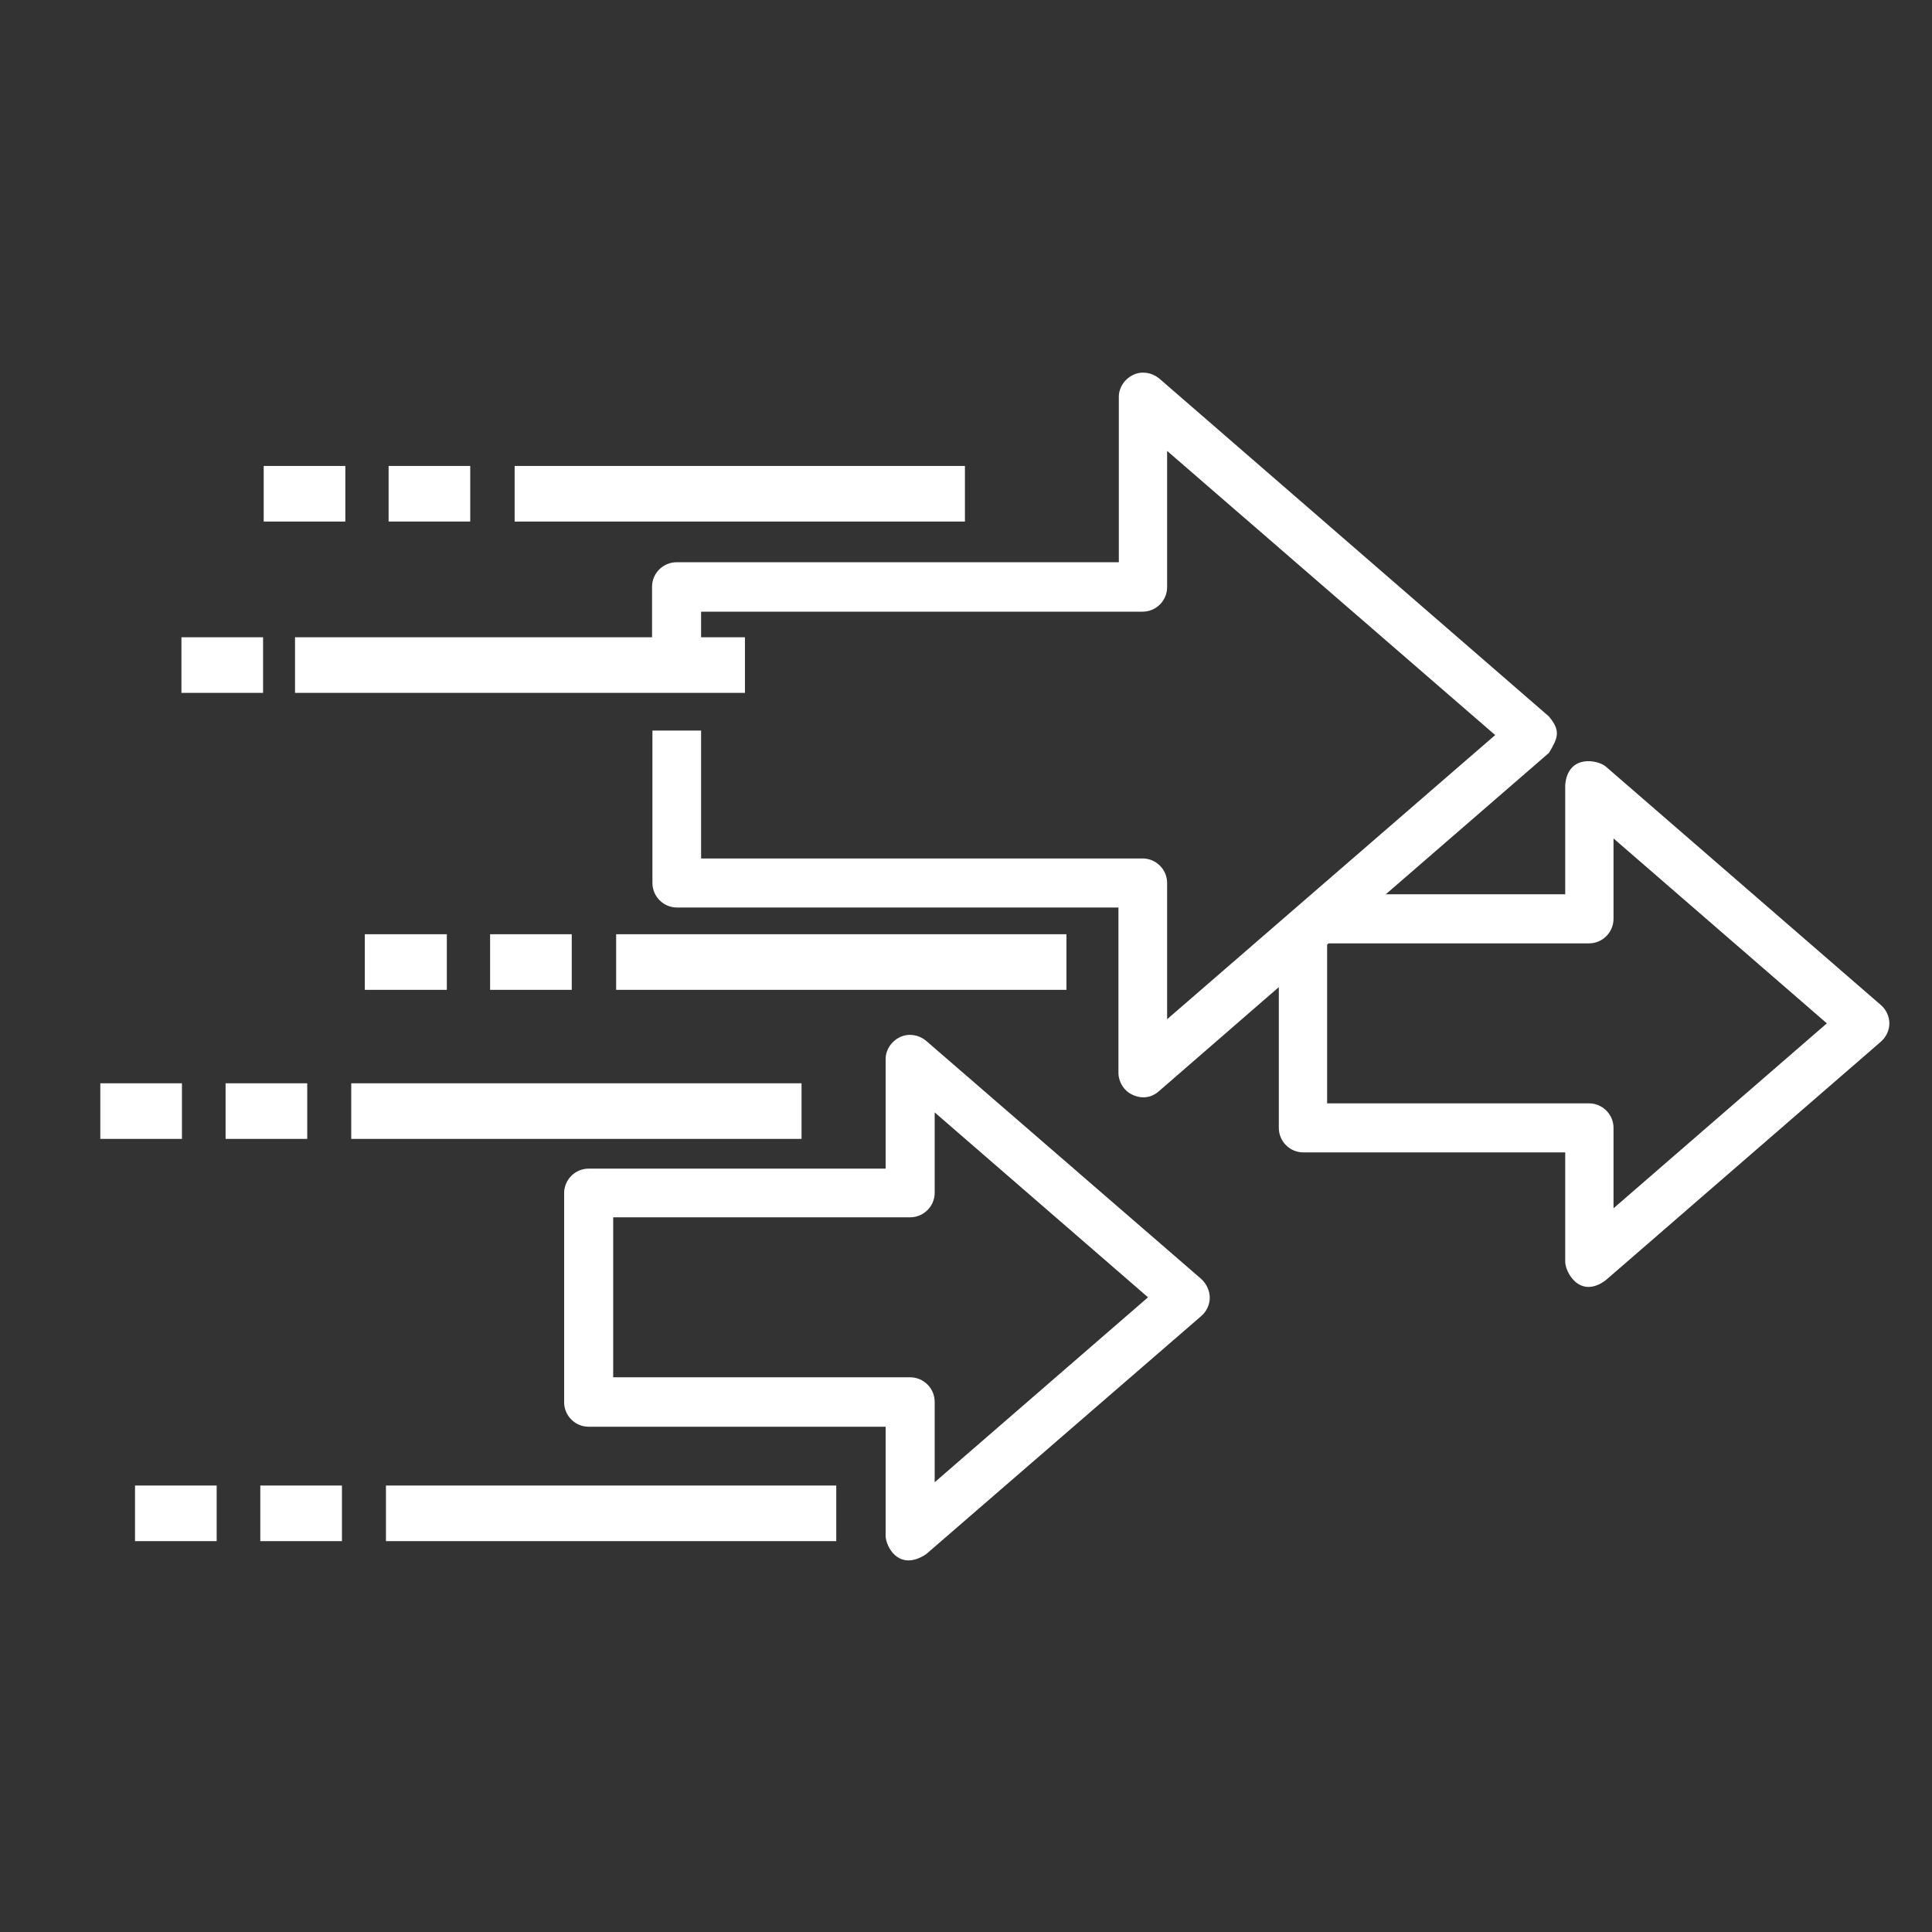
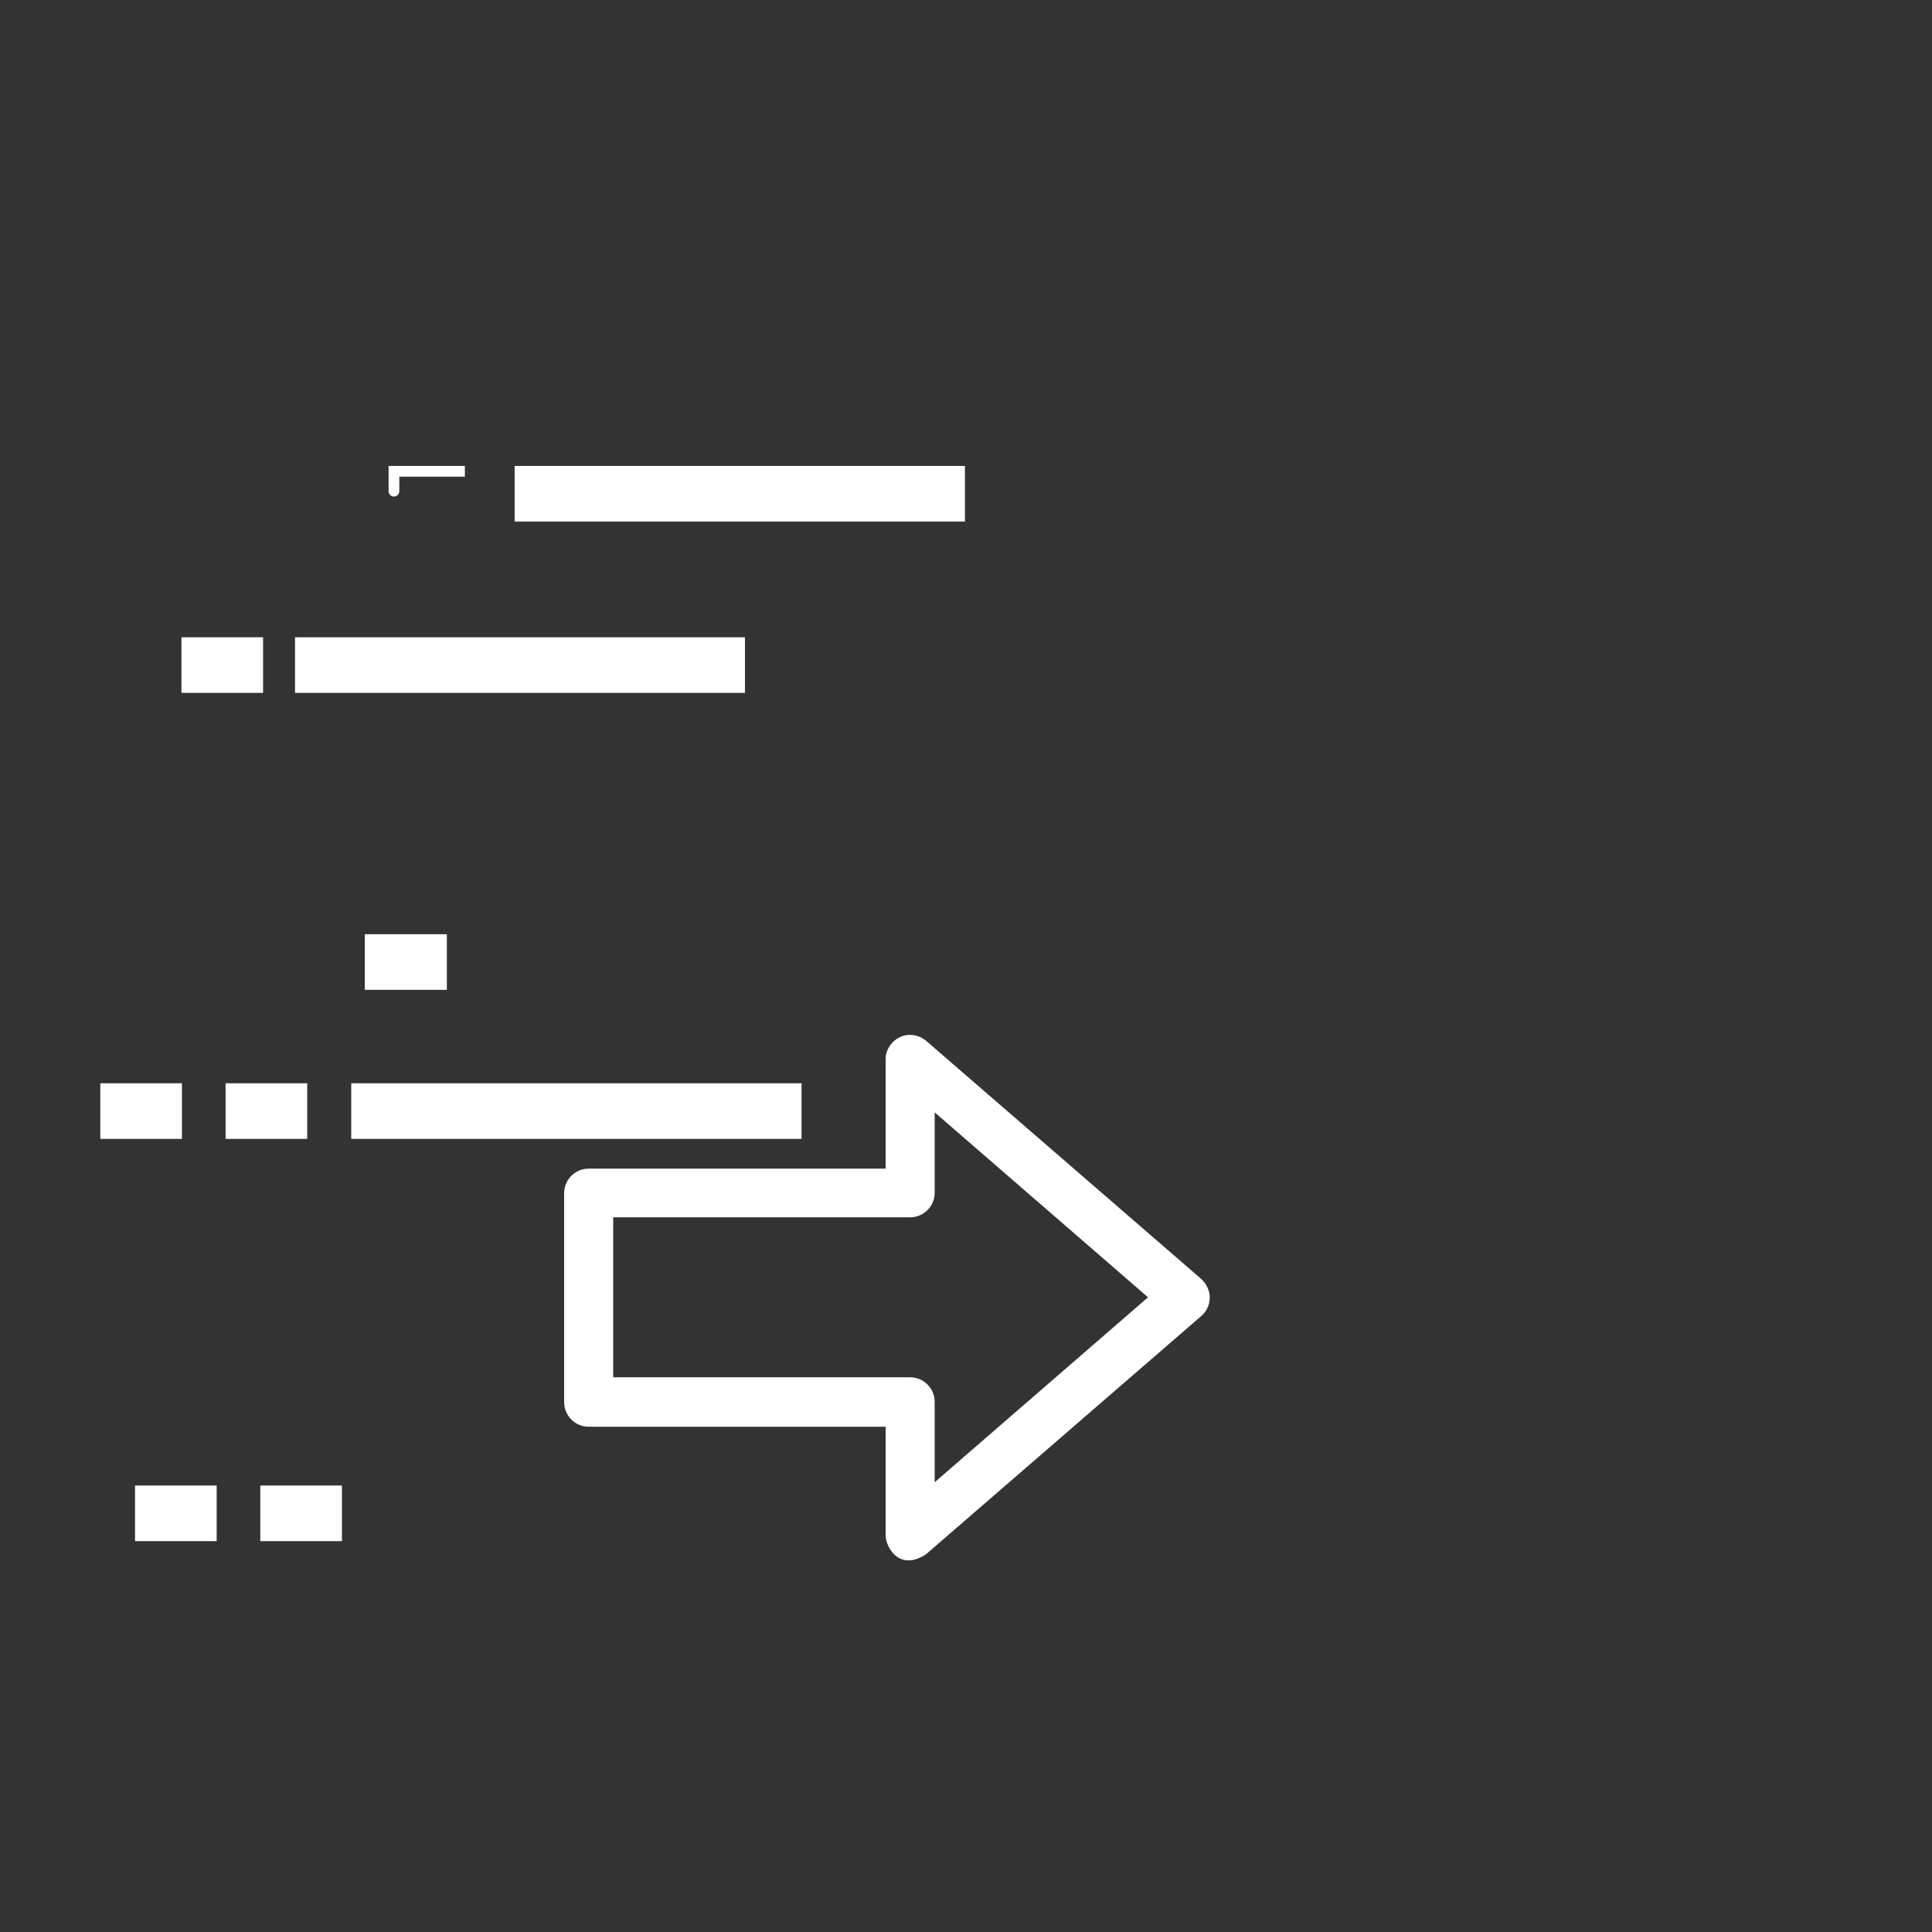
<svg xmlns="http://www.w3.org/2000/svg" id="Laag_1" x="0px" y="0px" viewBox="0 0 512 512" style="enable-background:new 0 0 512 512;" xml:space="preserve">
  <rect x="0" y="0" width="512" height="512" fill="#333333" stroke="none" />
  <style type="text/css">	.st0{fill:#FFFFFF;stroke:#FFFFFF;stroke-miterlimit:10;}	.st1{fill:#FFFFFF;stroke:#FFFFFF;stroke-width:2.835;stroke-miterlimit:10;}</style>
  <g>
-     <path class="st0" d="M185.3,170.3v-8.7h117.5c3.3,0,6-2.7,6-6v-37.2l88.2,76.4l-88.2,76.4V234c0-3.3-2.7-6-6-6H185.3v-33.9h-11.9  V234c0,3.3,2.7,6,6,6h117.5v44.3c0,2.3,1.4,4.5,3.5,5.4c0.8,0.4,3.7,1.5,6.4-0.9l32.6-28.3v38.4c0,3.3,2.7,6,6,6h69.9v29.5  c0,2.3,3.4,9.3,9.9,4.5l72.9-63.2c1.3-1.1,2.1-2.8,2.1-4.5s-0.8-3.4-2.1-4.5l0,0l-72.9-63.2c-1.8-1.5-9.2-3.2-9.9,4.5v29.5h-49.4  l44.2-38.3c2.4-4,2.9-5.5,0-9l-103.2-89.5c-1.8-1.5-4.3-1.9-6.4-0.9s-3.5,3.1-3.5,5.4v44.3H179.3c-3.3,0-6,2.7-6,6v14.7h12V170.3z   M427.1,321.3v-22.4c0-3.3-2.7-6-6-6h-69.9v-42.8l0.7-0.6h69.2c3.3,0,6-2.7,6-6v-22.4l57.8,50.1L427.1,321.3z" />
    <path class="st0" d="M318,339.3l-72.9-63.1c-1.8-1.5-4.3-1.9-6.4-0.9c-2.1,1-3.5,3.1-3.5,5.4v29.5H156c-3.3,0-6,2.7-6,6v55.4  c0,3.3,2.7,6,6,6h79.2V407c0,2.3,3,9,9.9,4.5l72.9-63.1c1.3-1.1,2.1-2.8,2.1-4.5S319.3,340.5,318,339.3z M247.2,393.9v-22.4  c0-3.3-2.7-6-6-6H162v-43.4h79.2c3.3,0,6-2.7,6-6v-22.4l57.8,50.1L247.2,393.9z" />
-     <path class="st1" d="M71.3,124.9h18.8v11.9H71.3V124.9z" />
    <path class="st1" d="M137.8,124.9h116.5v11.9H137.8V124.9z" />
-     <path class="st1" d="M104.4,124.9h18.8v11.9h-18.8C104.4,136.8,104.4,124.9,104.4,124.9z" />
+     <path class="st1" d="M104.4,124.9h18.8h-18.8C104.4,136.8,104.4,124.9,104.4,124.9z" />
    <path class="st1" d="M49.5,170.3h18.8v11.9H49.5V170.3z" />
    <path class="st1" d="M98.1,249H117v11.9H98.1V249z" />
-     <path class="st1" d="M164.7,249h116.5v11.9H164.7V249z" />
-     <path class="st1" d="M131.3,249h18.8v11.9h-18.8V249z" />
    <path class="st1" d="M28,288.5h18.8v11.9H28V288.5z" />
    <path class="st1" d="M94.5,288.5H211v11.9H94.5V288.5z" />
    <path class="st1" d="M61.2,288.5H80v11.9H61.2V288.5z" />
    <path class="st1" d="M37.2,395.1H56V407H37.2V395.1z" />
-     <path class="st1" d="M103.7,395.1h116.5V407H103.7V395.1z" />
    <path class="st1" d="M70.4,395.1h18.8V407H70.4V395.1z" />
  </g>
  <path class="st1" d="M79.6,170.3H196v11.9H79.6V170.3z" />
</svg>